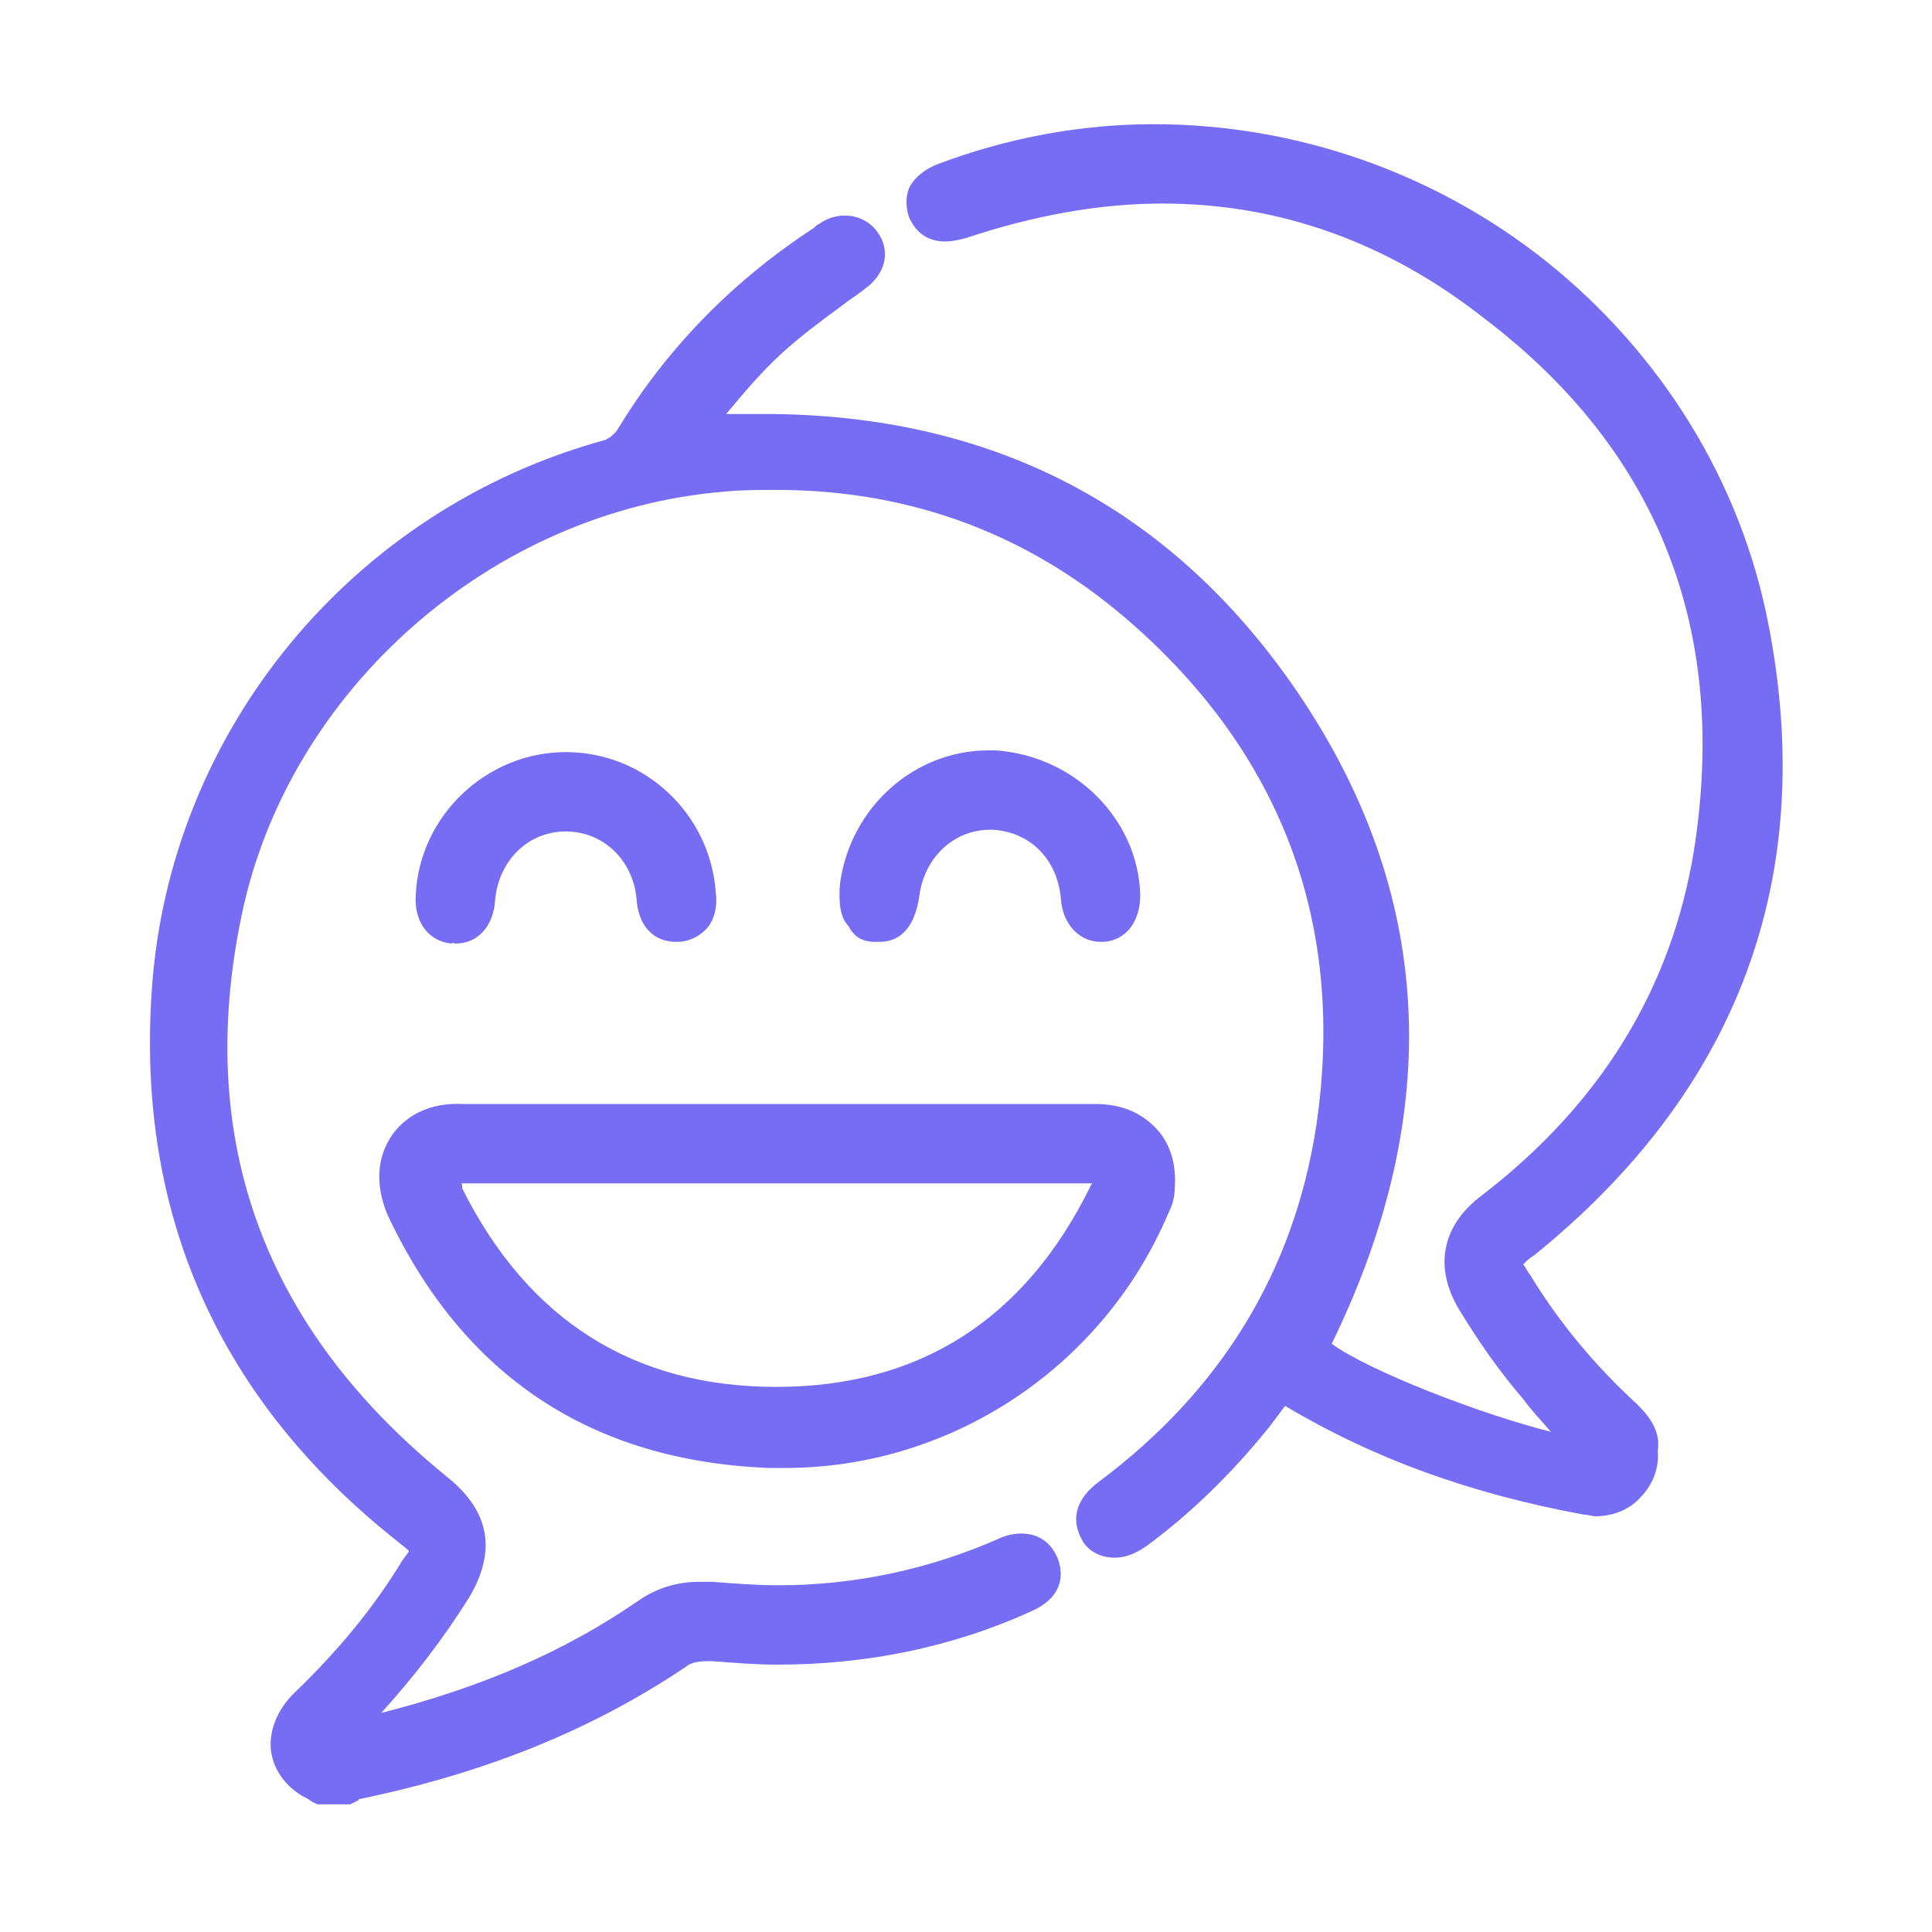
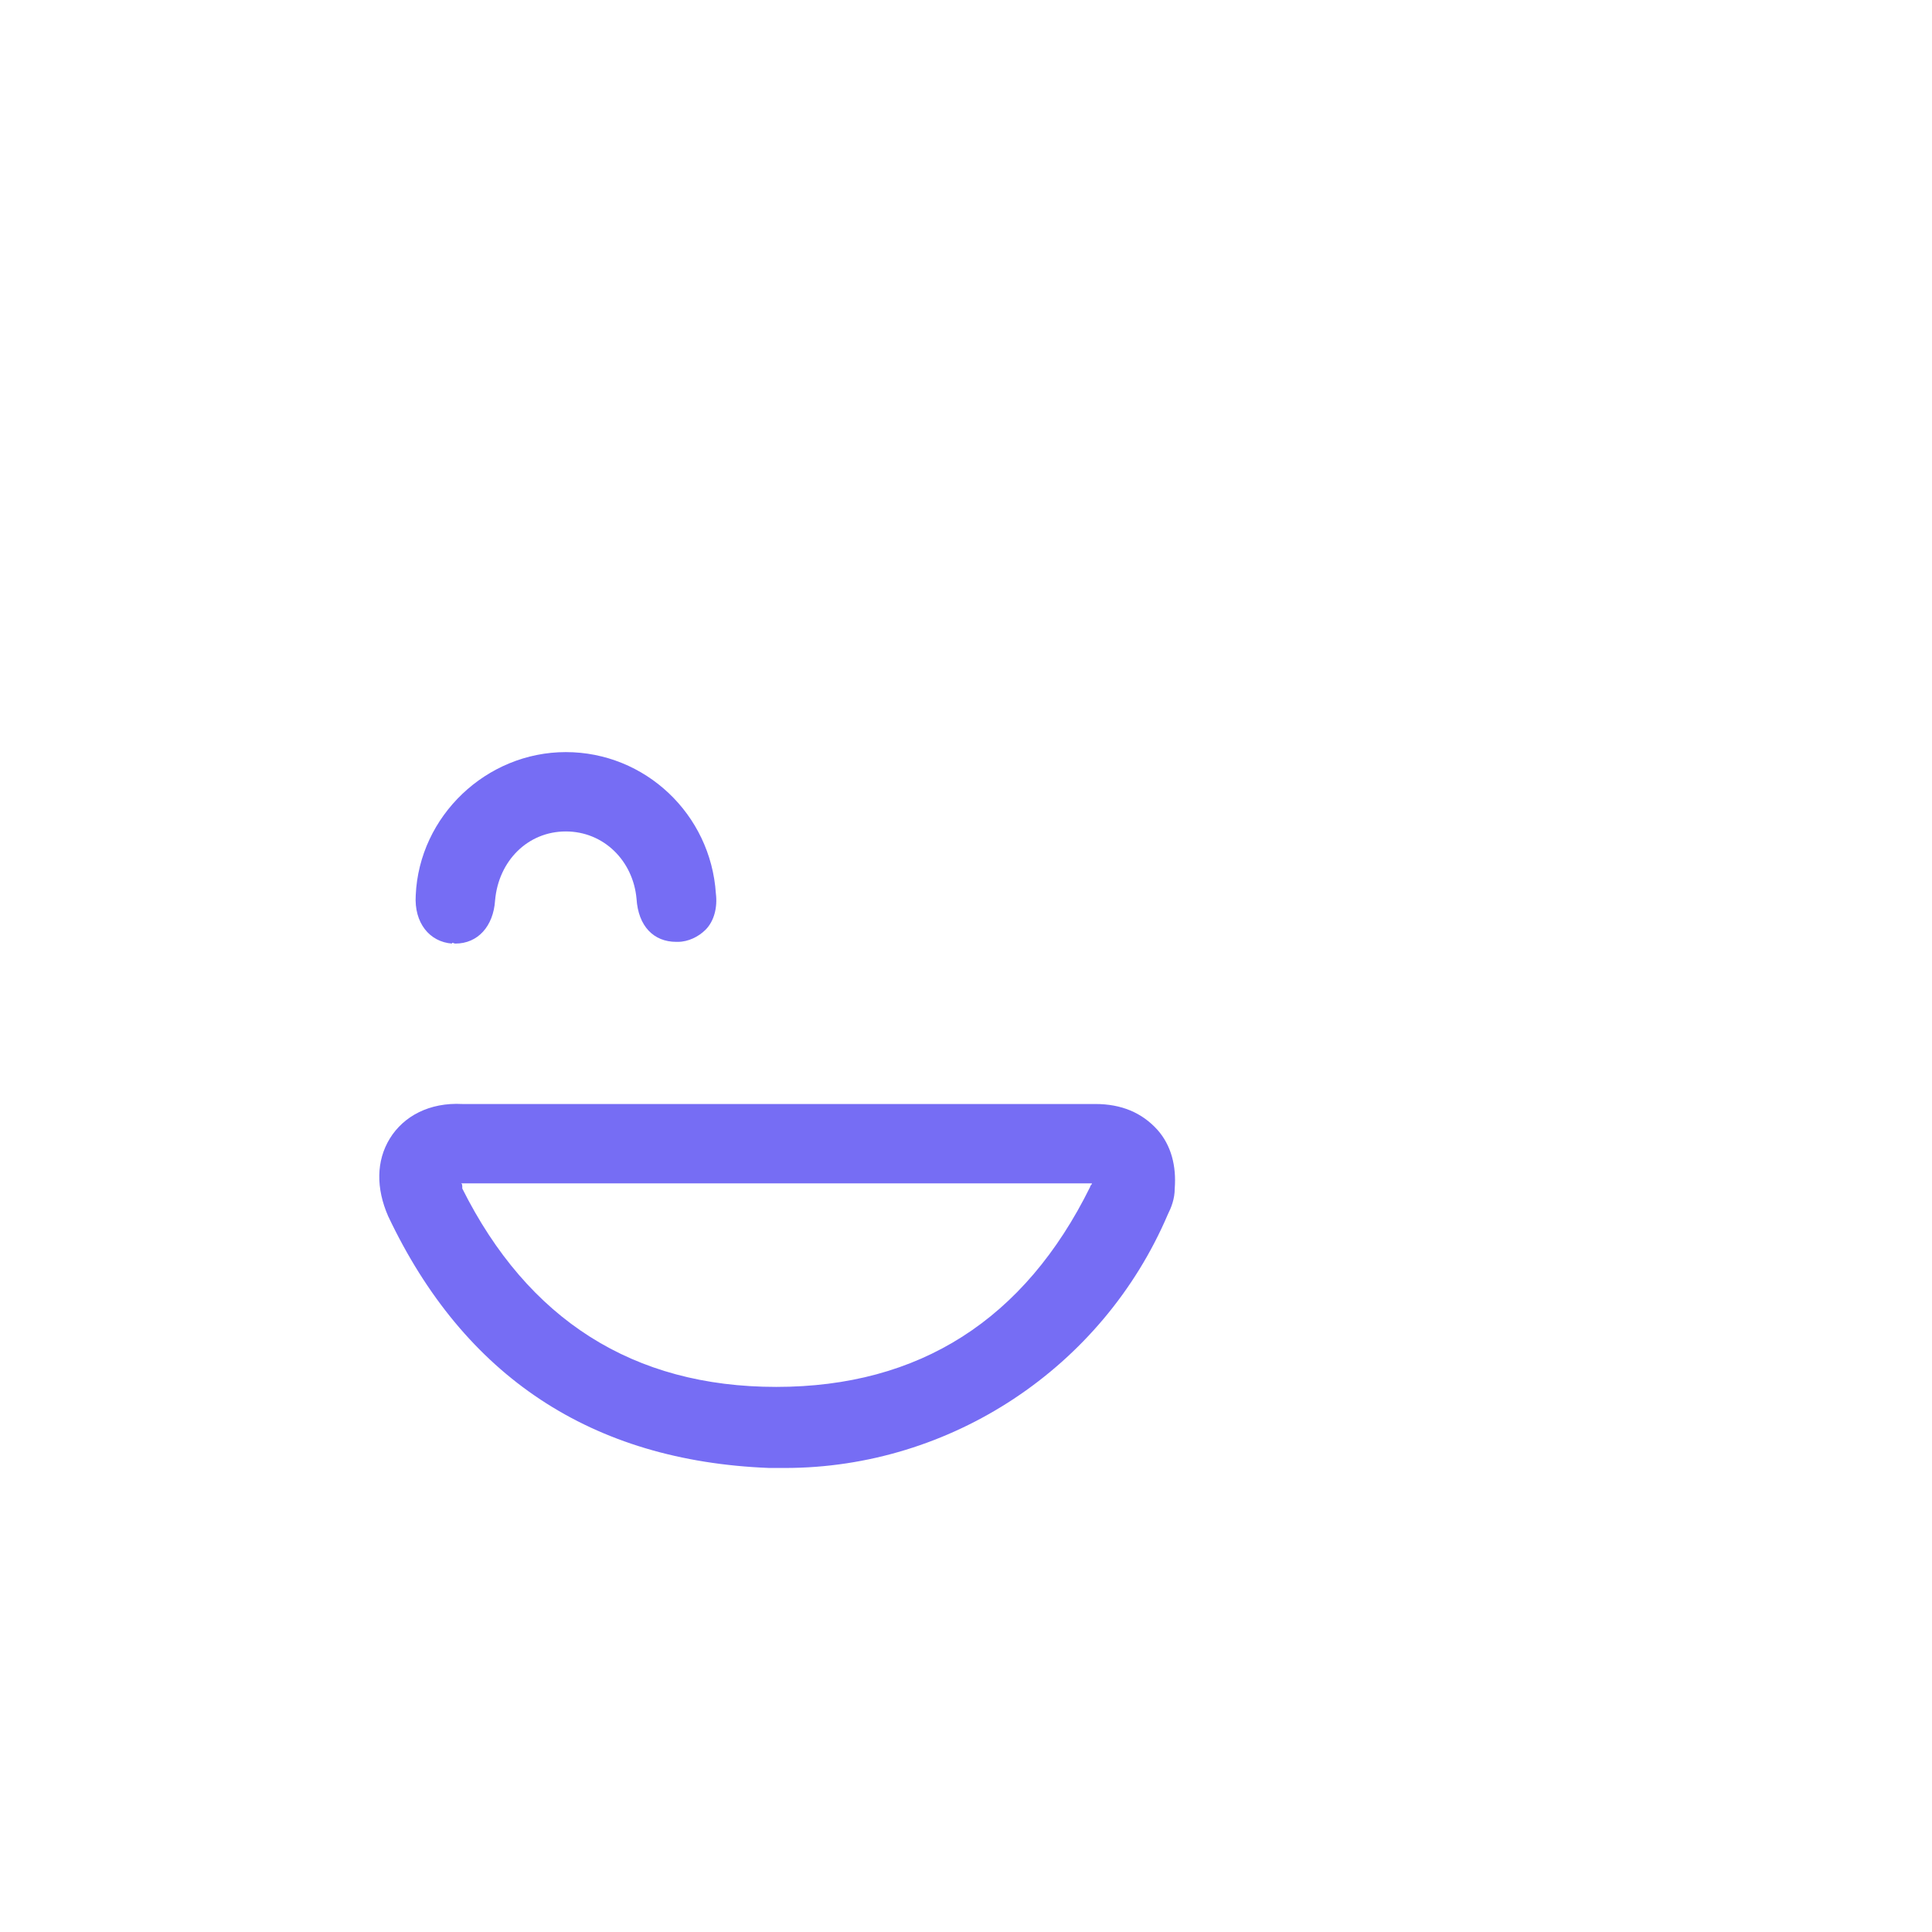
<svg xmlns="http://www.w3.org/2000/svg" id="Layer_1" x="0px" y="0px" viewBox="0 0 112 112" style="enable-background:new 0 0 112 112;" xml:space="preserve">
  <style type="text/css"> .st0{fill:#766DF4;} .st1{fill:#16C995;} </style>
  <g>
-     <path class="st0" d="M94.9,81.4c-2.4-2.2-4.5-4.7-6.2-7.5c-0.1-0.1-0.3-0.5-0.4-0.6c0.1-0.1,0.4-0.4,0.6-0.5 c11.9-9.6,16.5-22,13.6-36.7c-1.6-8.2-6.2-15.6-12.8-20.9C83.2,10,75.1,7.2,66.9,7.2c-4.3,0-8.5,0.8-12.5,2.3 c-0.8,0.3-1.4,0.8-1.7,1.4c-0.2,0.5-0.2,1.1,0,1.7c0.4,0.9,1.1,1.4,2.1,1.4c0.4,0,0.8-0.1,1.2-0.2c3.9-1.3,7.7-2,11.4-2 c6.7,0,13,2.2,18.7,6.7c10.1,7.7,14.1,18.1,12.1,30.8c-1.3,8-5.4,14.7-12.3,20c-2.4,1.8-2.8,4.3-1.2,6.8c1.1,1.8,2.3,3.5,3.6,5 c0.5,0.7,1.1,1.3,1.6,1.9c-4-1-10.5-3.5-12.7-5.1c6.6-13.5,5.9-26.2-2-37.8c-7.3-10.7-17.7-16.1-30.9-16.1c-0.7,0-1.5,0-2.2,0 c1-1.2,2-2.4,3.2-3.5c1.1-1,2.3-1.9,3.4-2.7c0.5-0.4,1-0.7,1.5-1.1c1.2-0.9,1.4-2.2,0.7-3.2c-0.4-0.6-1.1-1-1.9-1 c-0.5,0-0.9,0.1-1.4,0.4c-0.1,0.1-0.2,0.1-0.3,0.2l-0.1,0.1c-4.6,3-8.5,6.9-11.4,11.7c-0.2,0.3-0.5,0.5-0.7,0.6 C20.4,29.5,9.8,42.4,8.8,57.4c-0.9,13,3.9,23.8,14.3,32c0.1,0.1,0.4,0.3,0.6,0.5c0,0.1-0.2,0.3-0.4,0.6c-1.7,2.8-3.8,5.3-6.3,7.7 c-0.9,0.9-1.4,2.1-1.3,3.2c0.1,1.1,0.8,2.1,1.8,2.7c0.2,0.1,0.4,0.2,0.5,0.3c0.1,0,0.1,0.1,0.2,0.1l0.2,0.1h1.9l0.2-0.1 c0.1,0,0.1-0.1,0.2-0.1c0.1,0,0.1-0.1,0.1-0.1c7.3-1.5,13.5-4,19-7.7c0.2-0.2,0.7-0.3,1.2-0.3c0.1,0,0.2,0,0.3,0 c1.3,0.1,2.5,0.2,3.8,0.2c5.1,0,10.1-1,14.7-3.1c1.8-0.8,1.9-2.1,1.5-3.1c-0.4-0.9-1.1-1.4-2.1-1.4c-0.4,0-0.9,0.1-1.3,0.3 c-4.1,1.8-8.4,2.7-12.8,2.7c-1.2,0-2.5-0.1-3.8-0.2c-0.3,0-0.5,0-0.8,0c-1.3,0-2.5,0.4-3.5,1.1c-4.2,2.9-9,5-14.9,6.5 c1.9-2.1,3.6-4.3,5.1-6.7c1.6-2.7,1.2-5-1.3-7c-10.6-8.6-14.6-19.5-11.9-32.5c2.7-13.1,14.5-23.5,28-24.6c1-0.1,2-0.1,3-0.1 c8,0,15,2.7,20.9,8c8.6,7.7,12.1,17.5,10.4,28.9c-1.3,8.4-5.5,15.3-12.6,20.6c-2,1.5-1.2,3-0.9,3.5c0.4,0.6,1.1,0.9,1.8,0.9 c0.6,0,1.2-0.2,1.9-0.7c2.7-2,5-4.3,7.1-6.9c0.3-0.4,0.6-0.8,0.9-1.2c5.2,3.1,10.8,5.1,17.3,6.3c0.2,0,0.5,0.1,0.7,0.1 c1,0,2-0.4,2.6-1.1c0.7-0.7,1.1-1.7,1-2.7C96.3,82.9,95.5,82,94.9,81.4z" />
    <path class="st0" d="M22.6,66c-0.8,1.3-0.8,2.9-0.1,4.5c4.4,9.3,11.8,14.2,22.1,14.6c0.3,0,0.6,0,0.9,0c9.6,0,18.4-5.8,22.2-14.7 c0.2-0.4,0.4-0.9,0.4-1.5c0.1-1.3-0.2-2.5-1-3.4c-0.9-1-2.1-1.5-3.6-1.5c-2.6,0-5.2,0-7.8,0l-10.5,0l-10.8,0c-2.5,0-5.1,0-7.6,0 C24.9,63.9,23.4,64.7,22.6,66z M26.7,68.6c0.1,0,0.2,0,0.3,0l18,0c0,0,15.2,0,18,0c0.1,0,0.2,0,0.3,0c0,0.1-0.1,0.1-0.1,0.2 c-3.8,7.7-9.9,11.6-18.2,11.6h0c-8.3,0-14.4-3.9-18.2-11.5C26.8,68.7,26.8,68.6,26.7,68.6z" />
-     <path class="st0" d="M50.7,54.6c0.1,0,0.2,0,0.3,0c0.9,0,2-0.5,2.3-2.7c0.3-2.2,2-3.8,4.1-3.8c0,0,0.1,0,0.1,0c2.2,0.1,3.8,1.7,4,4 c0.1,1.5,1.1,2.5,2.3,2.5c0.1,0,0.1,0,0.2,0c1.3-0.1,2.1-1.2,2.1-2.7c-0.1-4.4-3.8-8.1-8.4-8.4c-0.1,0-0.3,0-0.4,0 c-4.3,0-8,3.3-8.6,7.7c-0.1,1.1,0,2,0.5,2.5C49.5,54.3,50,54.6,50.7,54.6z" />
    <path class="st0" d="M26.4,54.7c1.3,0,2.2-1,2.3-2.5c0.2-2.3,1.9-4,4.1-4l0,0c2.2,0,3.9,1.7,4.1,3.9c0.1,1.6,1,2.5,2.3,2.5 c0,0,0.1,0,0.1,0c0.6,0,1.2-0.3,1.6-0.7c0.5-0.5,0.7-1.3,0.6-2.1c-0.3-4.6-4.1-8.2-8.7-8.2l0,0c-4.6,0-8.5,3.7-8.7,8.3 c-0.1,1.6,0.8,2.7,2.1,2.8C26.2,54.6,26.3,54.7,26.4,54.7z" />
  </g>
</svg>